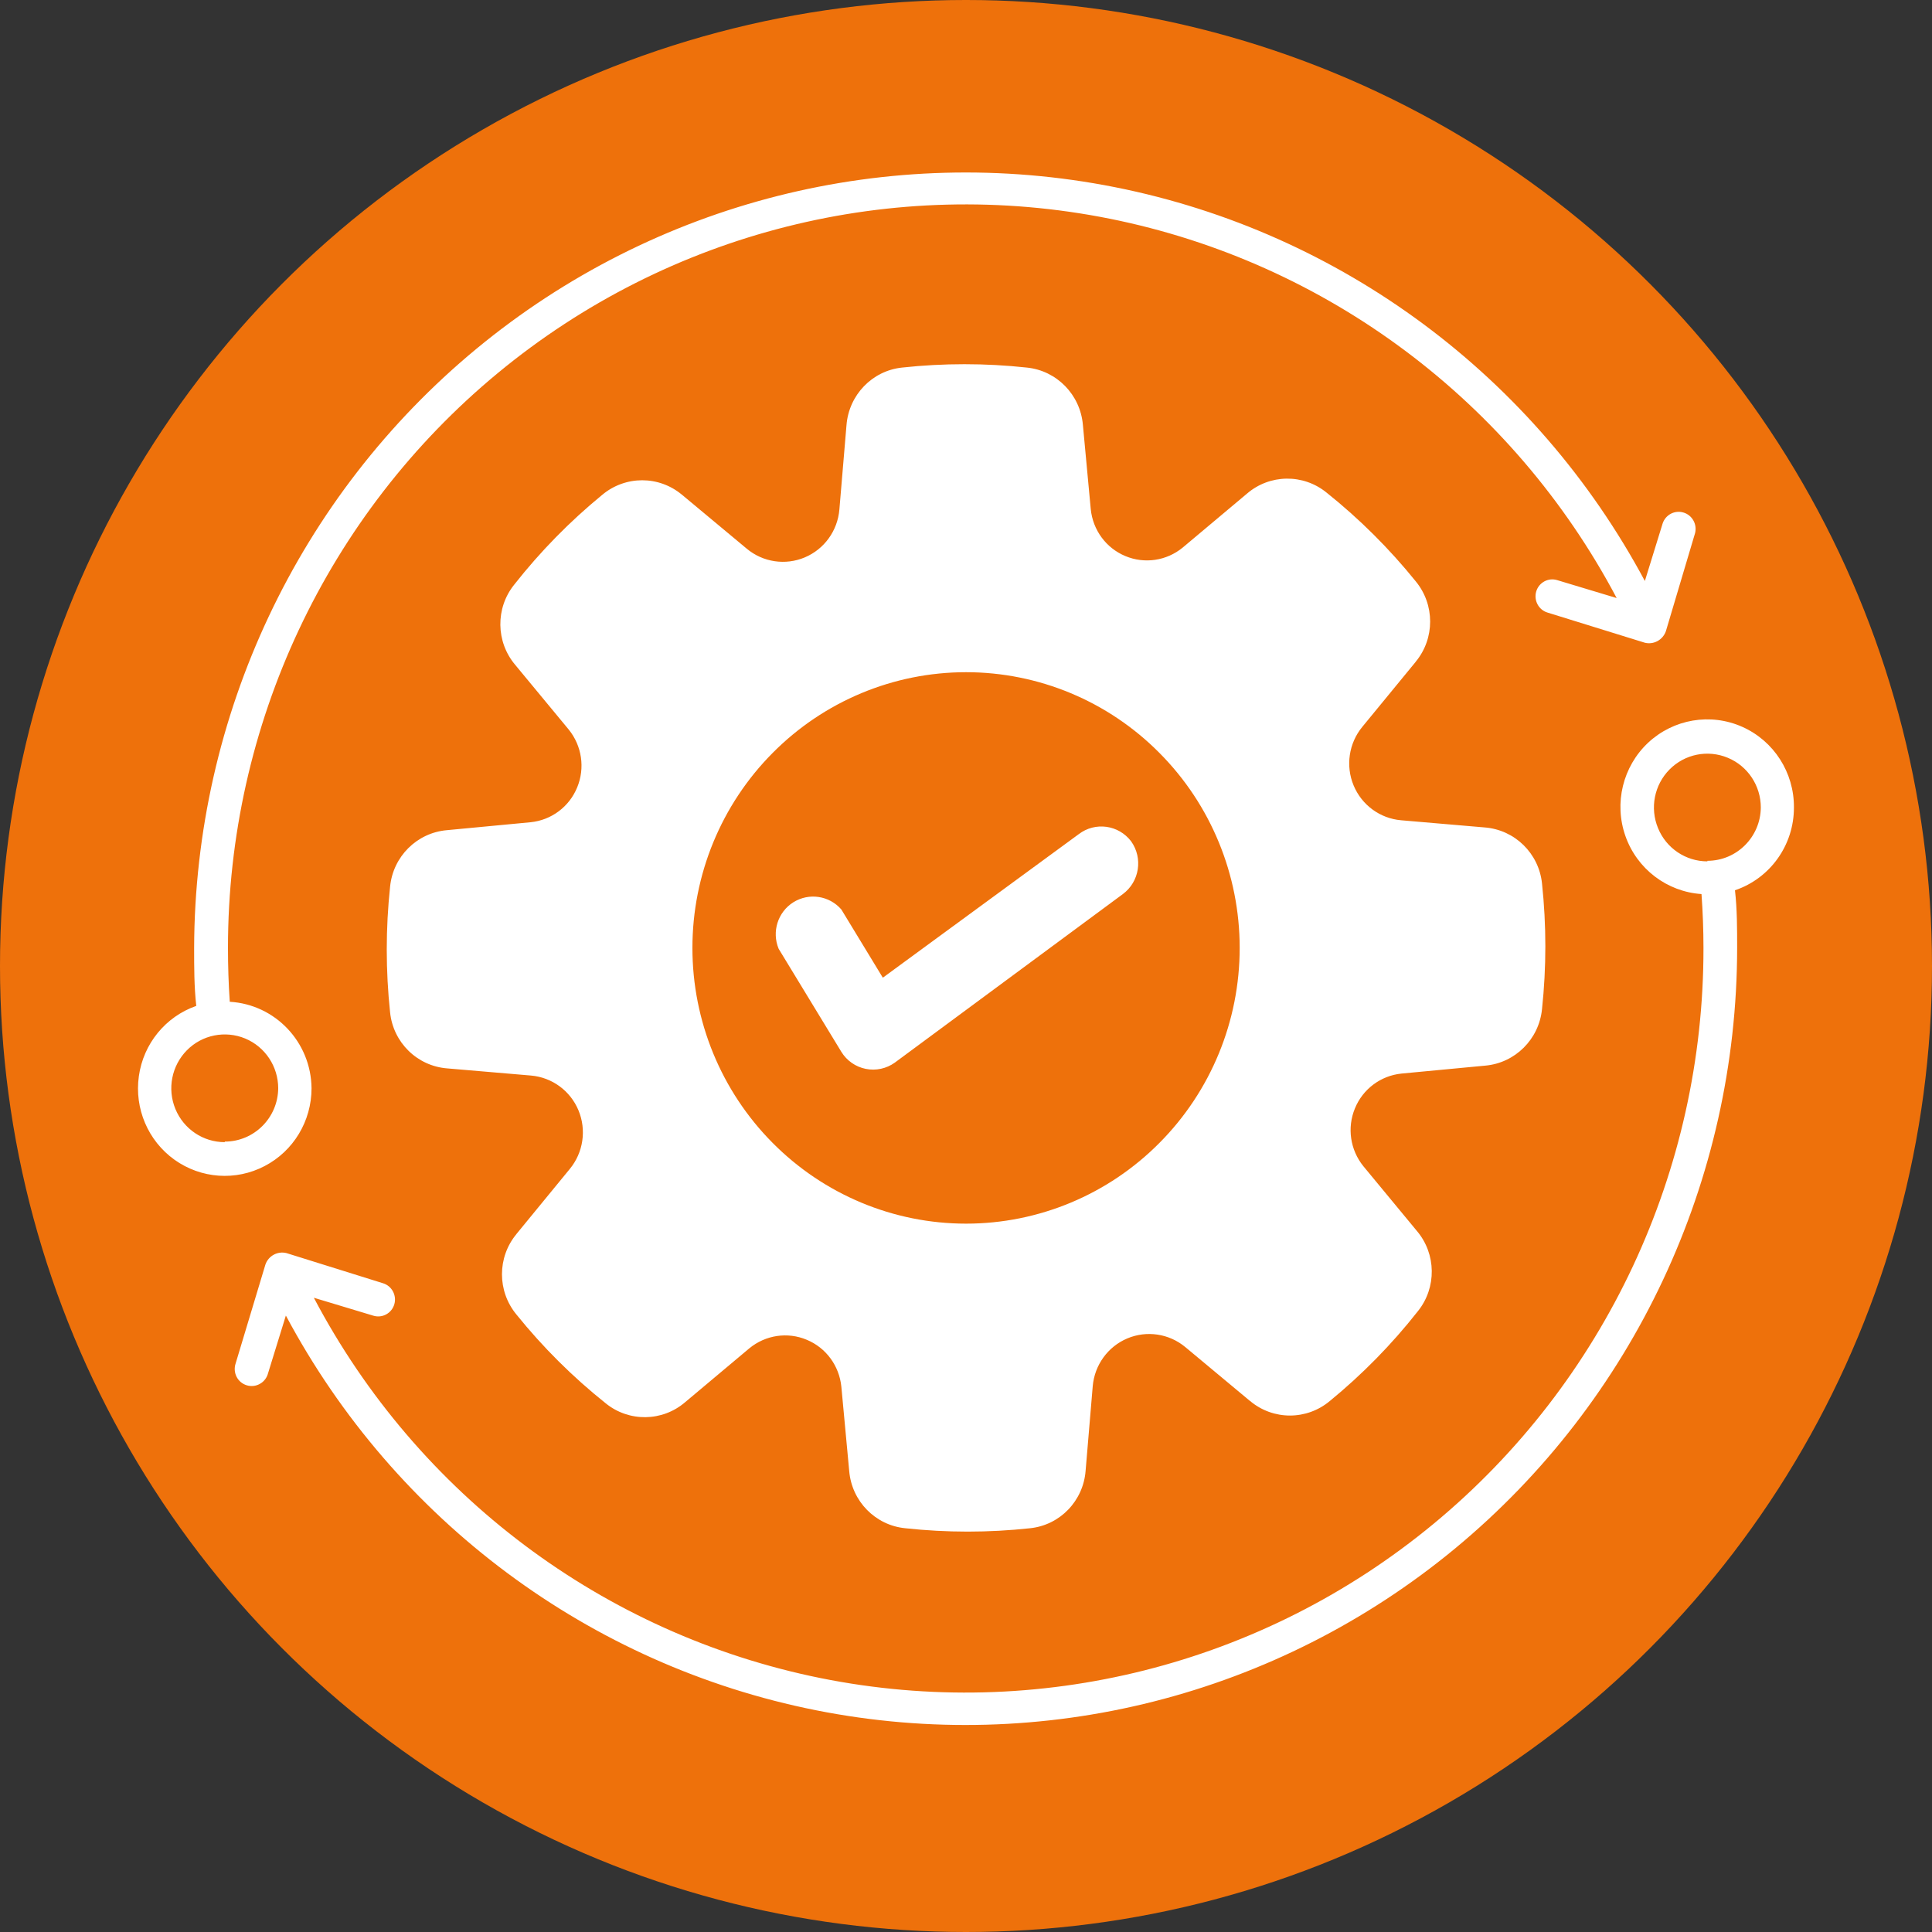
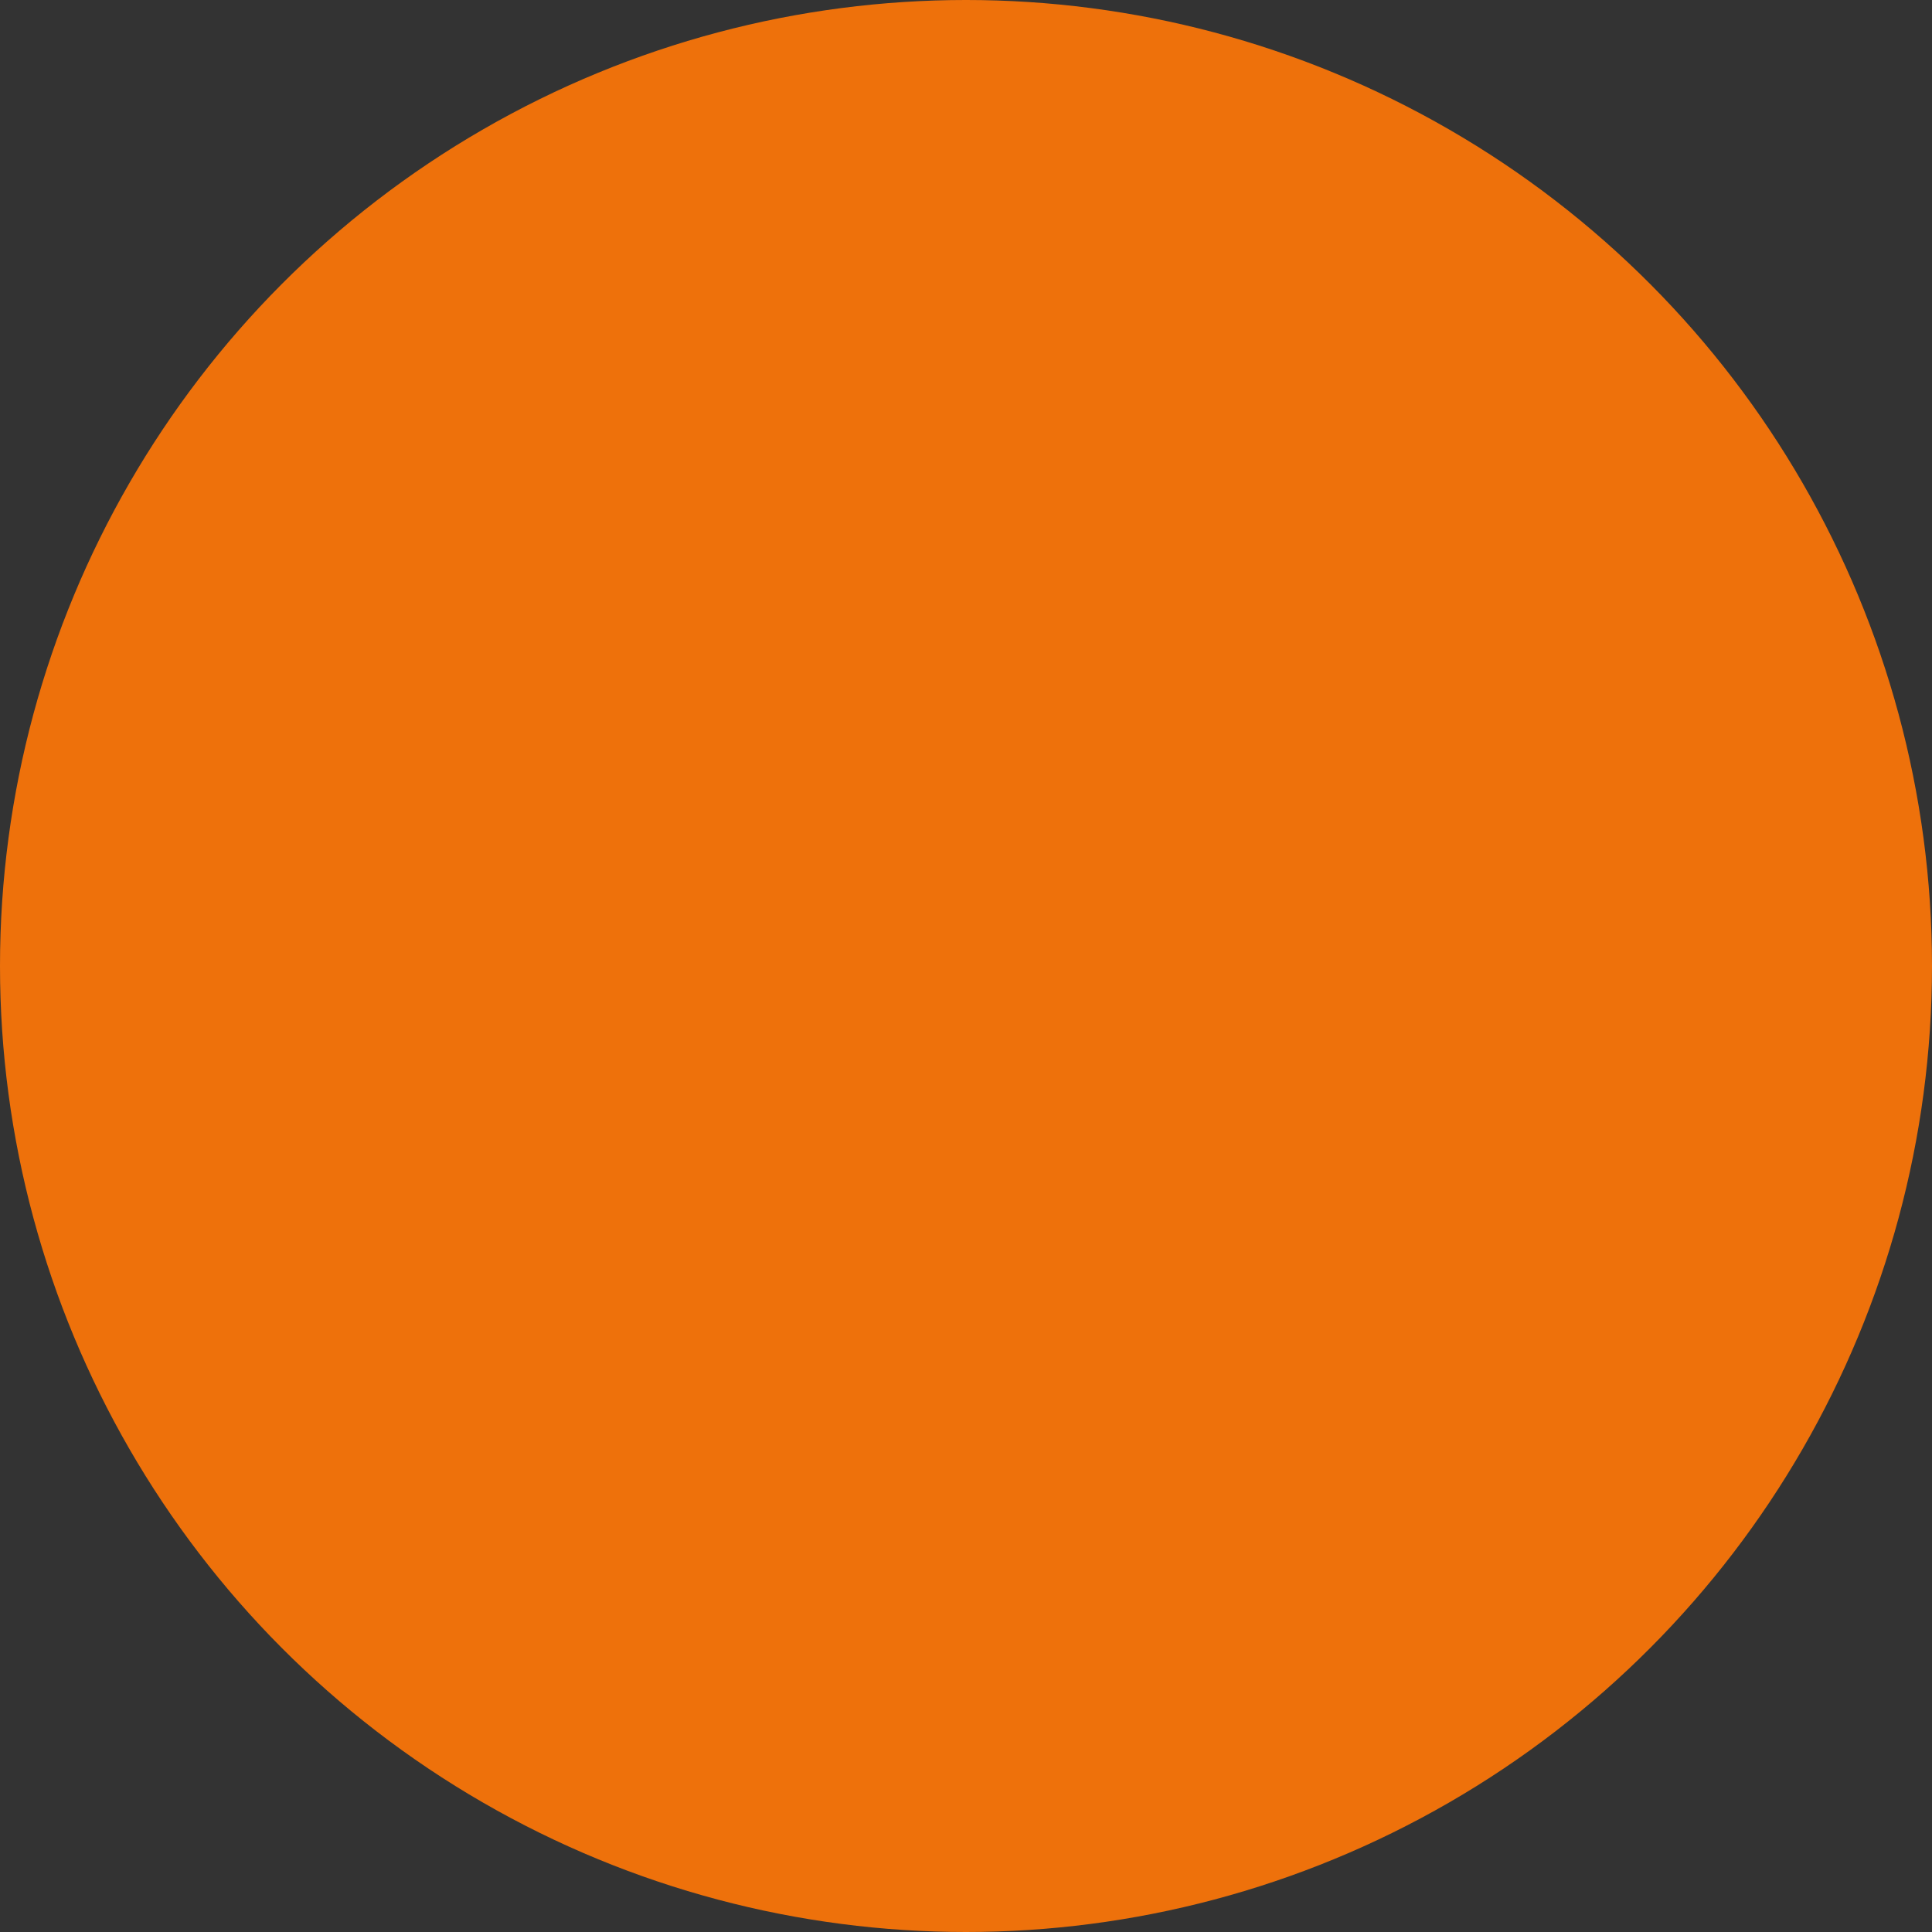
<svg xmlns="http://www.w3.org/2000/svg" width="56" height="56" viewBox="0 0 56 56" fill="none">
  <rect x="0" y="0" width="56" height="56" fill="#333333" stroke="none" />
  <g id="Group 158">
    <circle id="Ellipse 18" cx="28" cy="28" r="28" fill="#EE710B" />
-     <path id="Vector" fill-rule="evenodd" clip-rule="evenodd" d="M40.623 31.118L43.05 30.888C43.917 30.811 44.609 30.124 44.696 29.25C44.825 28.039 44.825 26.819 44.696 25.608C44.605 24.734 43.907 24.053 43.039 23.984L40.613 23.776C40.002 23.724 39.471 23.335 39.235 22.766C38.999 22.199 39.096 21.545 39.485 21.071L41.035 19.183V19.181C41.593 18.506 41.593 17.526 41.035 16.849C40.27 15.902 39.405 15.04 38.453 14.28C37.777 13.727 36.803 13.739 36.141 14.311L34.281 15.872C33.813 16.256 33.176 16.351 32.619 16.118C32.06 15.886 31.677 15.364 31.616 14.758L31.388 12.313C31.312 11.439 30.63 10.741 29.762 10.654C28.56 10.524 27.35 10.524 26.148 10.654C25.28 10.745 24.605 11.449 24.536 12.323L24.33 14.768C24.278 15.384 23.893 15.918 23.328 16.156C22.765 16.394 22.115 16.297 21.645 15.904L19.771 14.343H19.77C19.1 13.78 18.128 13.78 17.456 14.343C16.516 15.114 15.661 15.985 14.906 16.945C14.357 17.626 14.37 18.608 14.936 19.274L16.486 21.148C16.867 21.62 16.962 22.262 16.73 22.823C16.5 23.386 15.981 23.772 15.38 23.833L12.954 24.063C12.084 24.138 11.392 24.827 11.307 25.701C11.178 26.913 11.178 28.132 11.307 29.344C11.396 30.218 12.094 30.901 12.964 30.968L15.39 31.175C16.001 31.228 16.532 31.616 16.768 32.185C17.004 32.752 16.907 33.407 16.518 33.88L14.969 35.769V35.771C14.41 36.445 14.41 37.425 14.969 38.102C15.733 39.049 16.599 39.911 17.551 40.671C18.226 41.224 19.201 41.212 19.862 40.641L21.722 39.08C22.19 38.696 22.828 38.6 23.384 38.834C23.943 39.065 24.326 39.588 24.387 40.194L24.615 42.639C24.689 43.515 25.373 44.212 26.241 44.297C27.443 44.427 28.653 44.427 29.855 44.297C30.723 44.208 31.401 43.505 31.467 42.629L31.673 40.183C31.725 39.568 32.111 39.033 32.675 38.795C33.238 38.557 33.888 38.655 34.358 39.047L36.232 40.608H36.234C36.903 41.171 37.876 41.171 38.547 40.608C39.487 39.838 40.343 38.966 41.097 38.007C41.646 37.326 41.634 36.344 41.067 35.677L39.518 33.803C39.136 33.331 39.041 32.689 39.273 32.128C39.503 31.565 40.022 31.179 40.623 31.118ZM28.002 35.468C25.898 35.468 23.881 34.626 22.394 33.126C20.906 31.628 20.07 29.596 20.07 27.476C20.07 25.356 20.906 23.323 22.394 21.826C23.881 20.325 25.898 19.484 28.002 19.484C30.105 19.484 32.123 20.325 33.609 21.826C35.098 23.323 35.933 25.356 35.933 27.476C35.933 29.596 35.098 31.628 33.609 33.126C32.123 34.626 30.105 35.468 28.002 35.468ZM32.785 24.384C33.136 24.874 33.029 25.557 32.547 25.915L25.936 30.801C25.692 30.976 25.387 31.041 25.095 30.982C24.8 30.923 24.544 30.744 24.387 30.488L22.57 27.502C22.364 27.008 22.545 26.435 22.997 26.152C23.449 25.87 24.038 25.959 24.387 26.362L25.589 28.339L31.27 24.177C31.745 23.815 32.421 23.908 32.785 24.384ZM51.998 23.406C52.006 22.394 51.417 21.475 50.499 21.067C49.58 20.658 48.508 20.841 47.772 21.528C47.038 22.217 46.778 23.28 47.114 24.234C47.449 25.187 48.317 25.847 49.319 25.915C49.356 26.435 49.376 26.955 49.376 27.476C49.384 33.939 46.515 40.065 41.557 44.165C36.599 48.267 30.078 49.909 23.788 48.641C17.498 47.37 12.104 43.325 9.097 37.616L10.822 38.136C11.08 38.215 11.352 38.067 11.429 37.807C11.505 37.547 11.358 37.272 11.1 37.195L8.302 36.321C8.044 36.258 7.78 36.402 7.693 36.654L6.83 39.52C6.787 39.648 6.797 39.788 6.858 39.908C6.918 40.026 7.025 40.116 7.154 40.154C7.282 40.193 7.421 40.177 7.536 40.11C7.653 40.045 7.737 39.933 7.77 39.803L8.286 38.132C11.453 44.069 17.091 48.267 23.653 49.573C30.215 50.878 37.013 49.157 42.183 44.878C47.351 40.599 50.348 34.215 50.352 27.475C50.352 26.918 50.352 26.357 50.289 25.805C51.312 25.459 52 24.494 51.998 23.406ZM49.491 24.967H49.489C48.863 24.967 48.297 24.587 48.059 24.004C47.818 23.421 47.95 22.75 48.393 22.303C48.837 21.855 49.503 21.723 50.082 21.965C50.661 22.205 51.038 22.774 51.038 23.406C51.03 24.262 50.338 24.951 49.489 24.951L49.491 24.967ZM9.03 31.545C9.018 30.209 7.981 29.114 6.66 29.037C6.624 28.516 6.608 27.996 6.608 27.476C6.606 21.023 9.476 14.906 14.43 10.813C19.382 6.719 25.893 5.079 32.175 6.341C38.458 7.605 43.846 11.64 46.86 17.335L45.135 16.815C44.877 16.736 44.605 16.884 44.528 17.144C44.452 17.405 44.599 17.679 44.857 17.756L47.677 18.63C47.933 18.693 48.197 18.549 48.286 18.297L49.133 15.451C49.196 15.193 49.049 14.931 48.796 14.856C48.544 14.78 48.278 14.919 48.193 15.171L47.677 16.841V16.84C44.506 10.916 38.874 6.729 32.32 5.426C25.767 4.123 18.979 5.841 13.813 10.107C8.647 14.376 5.646 20.746 5.627 27.476C5.627 28.037 5.627 28.6 5.689 29.157H5.687C4.798 29.468 4.156 30.254 4.025 31.193C3.892 32.133 4.292 33.068 5.058 33.616C5.827 34.165 6.835 34.236 7.67 33.799C8.507 33.364 9.03 32.494 9.03 31.545ZM6.515 33.106C5.887 33.106 5.323 32.726 5.083 32.142C4.843 31.559 4.976 30.888 5.419 30.441C5.861 29.994 6.529 29.862 7.108 30.102C7.687 30.344 8.064 30.913 8.064 31.545C8.056 32.401 7.364 33.09 6.515 33.09L6.515 33.106Z" fill="white" />
  </g>
</svg>